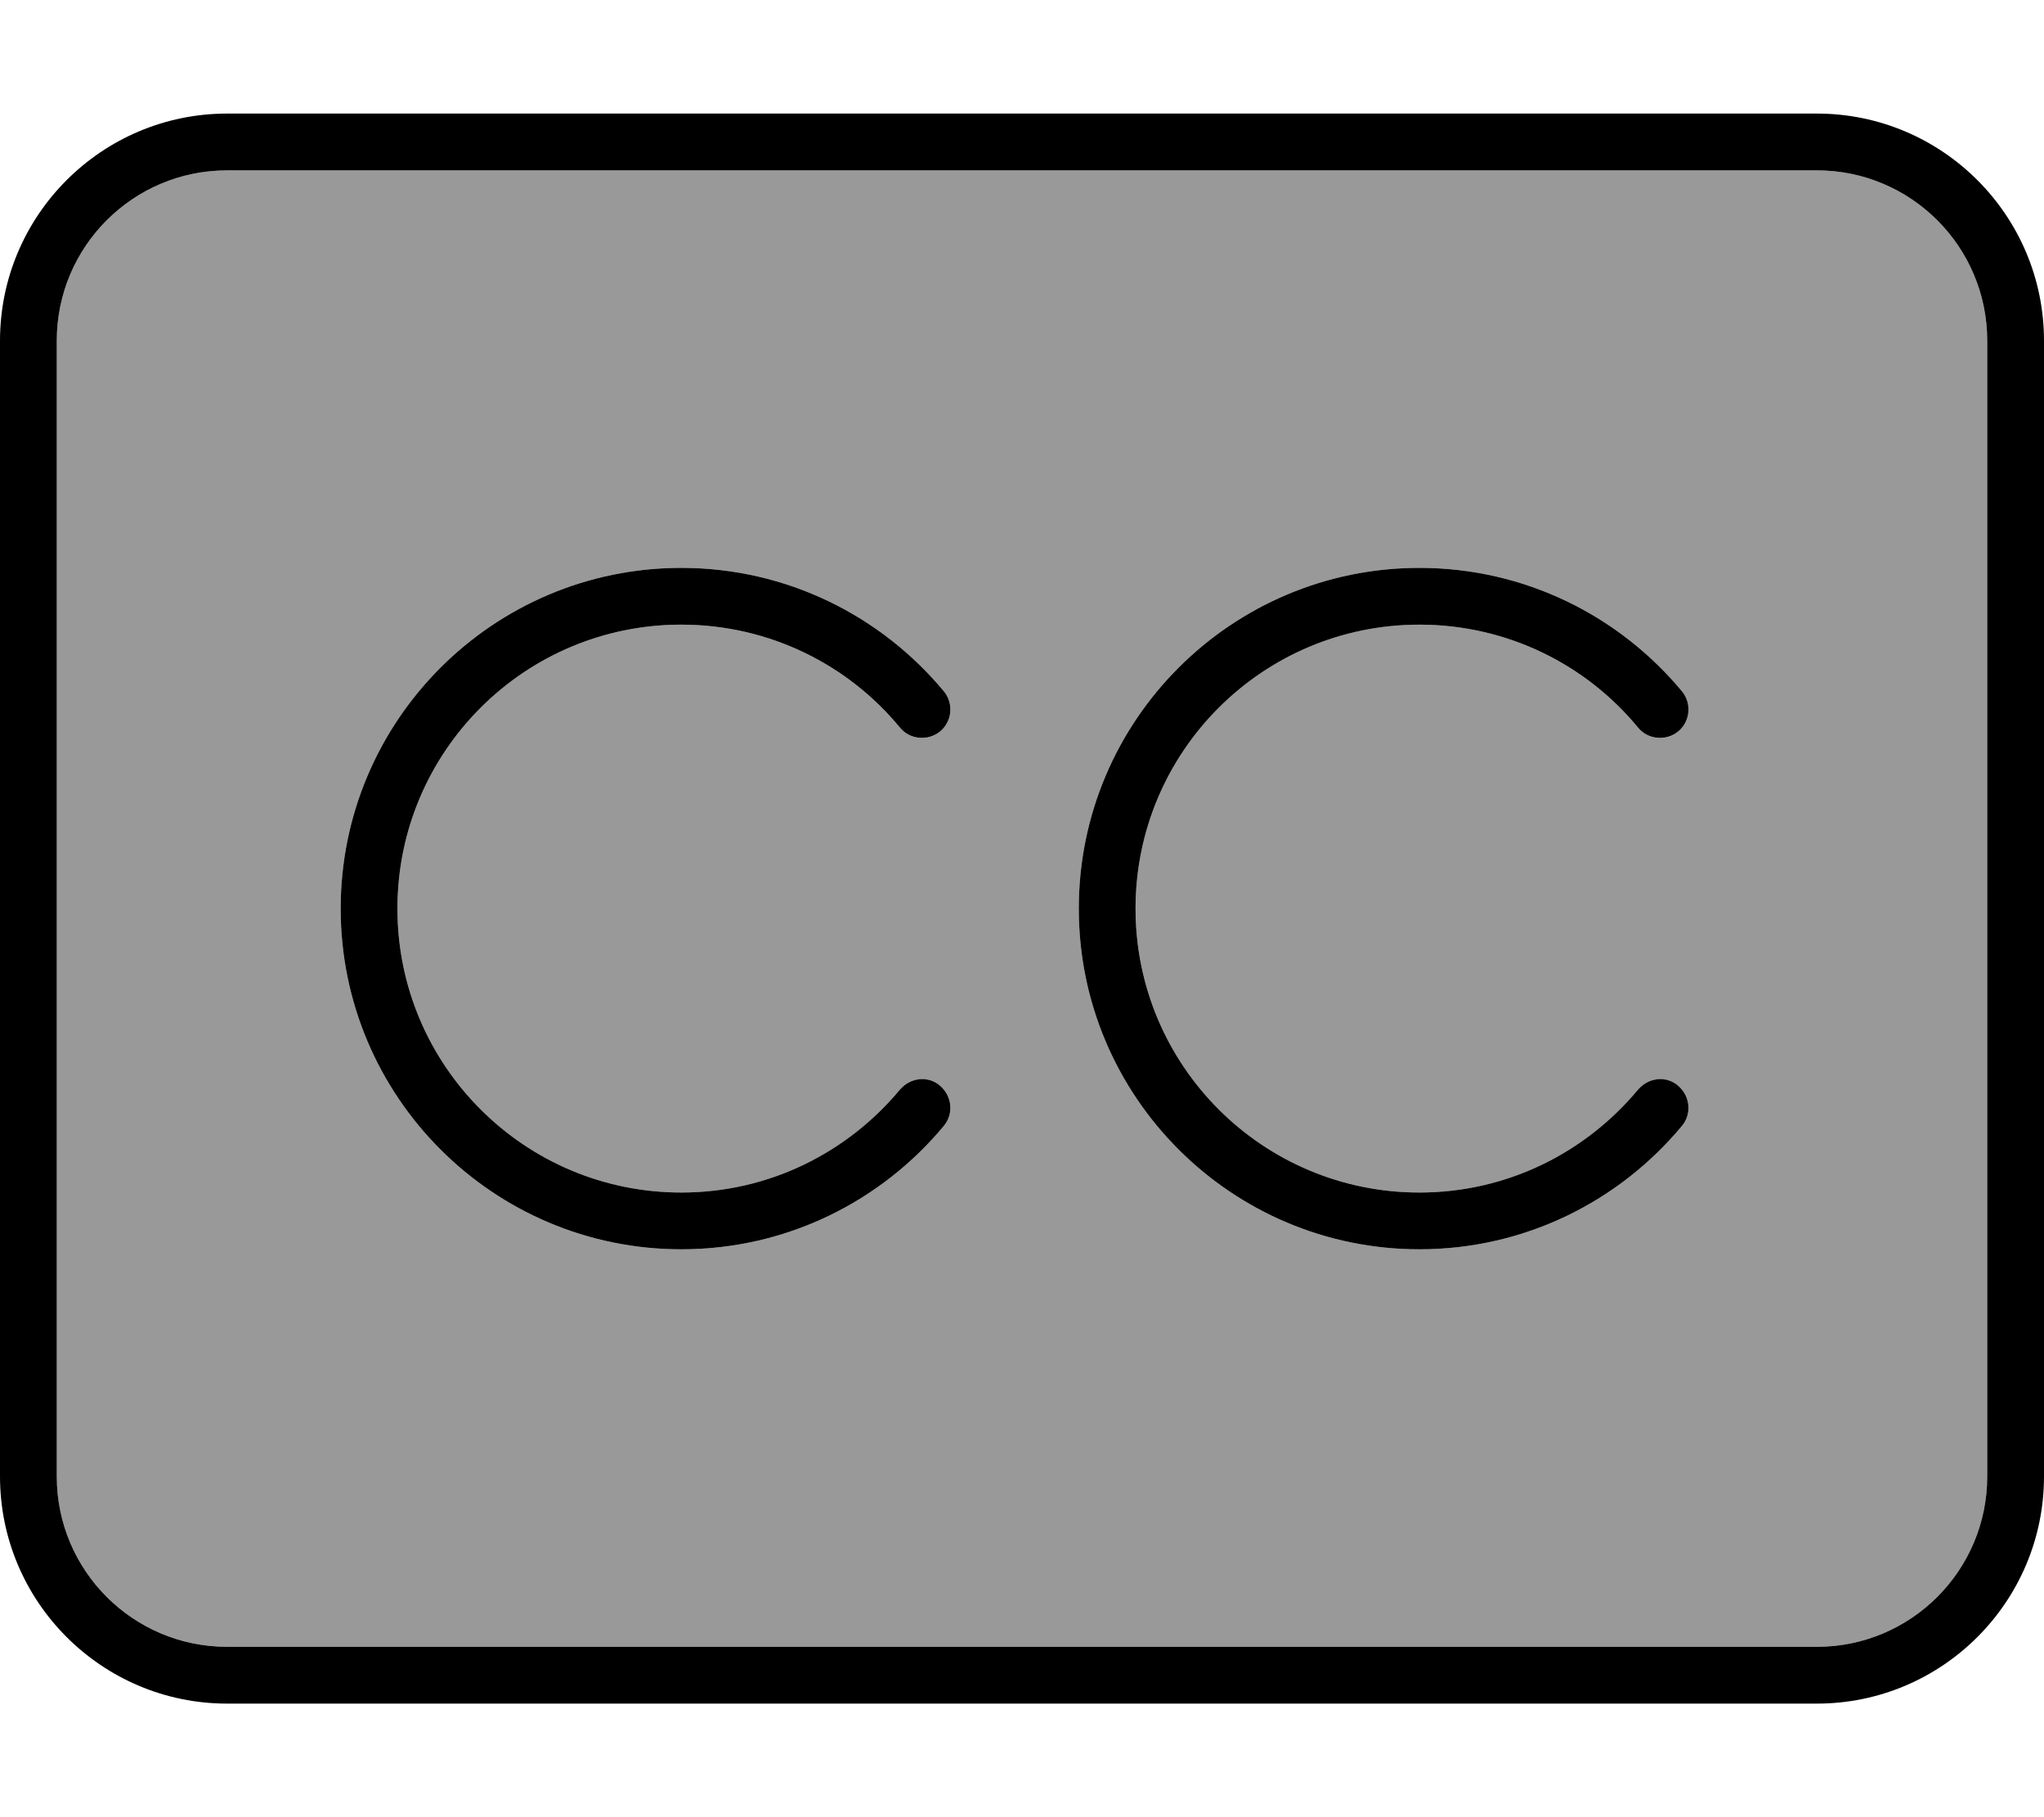
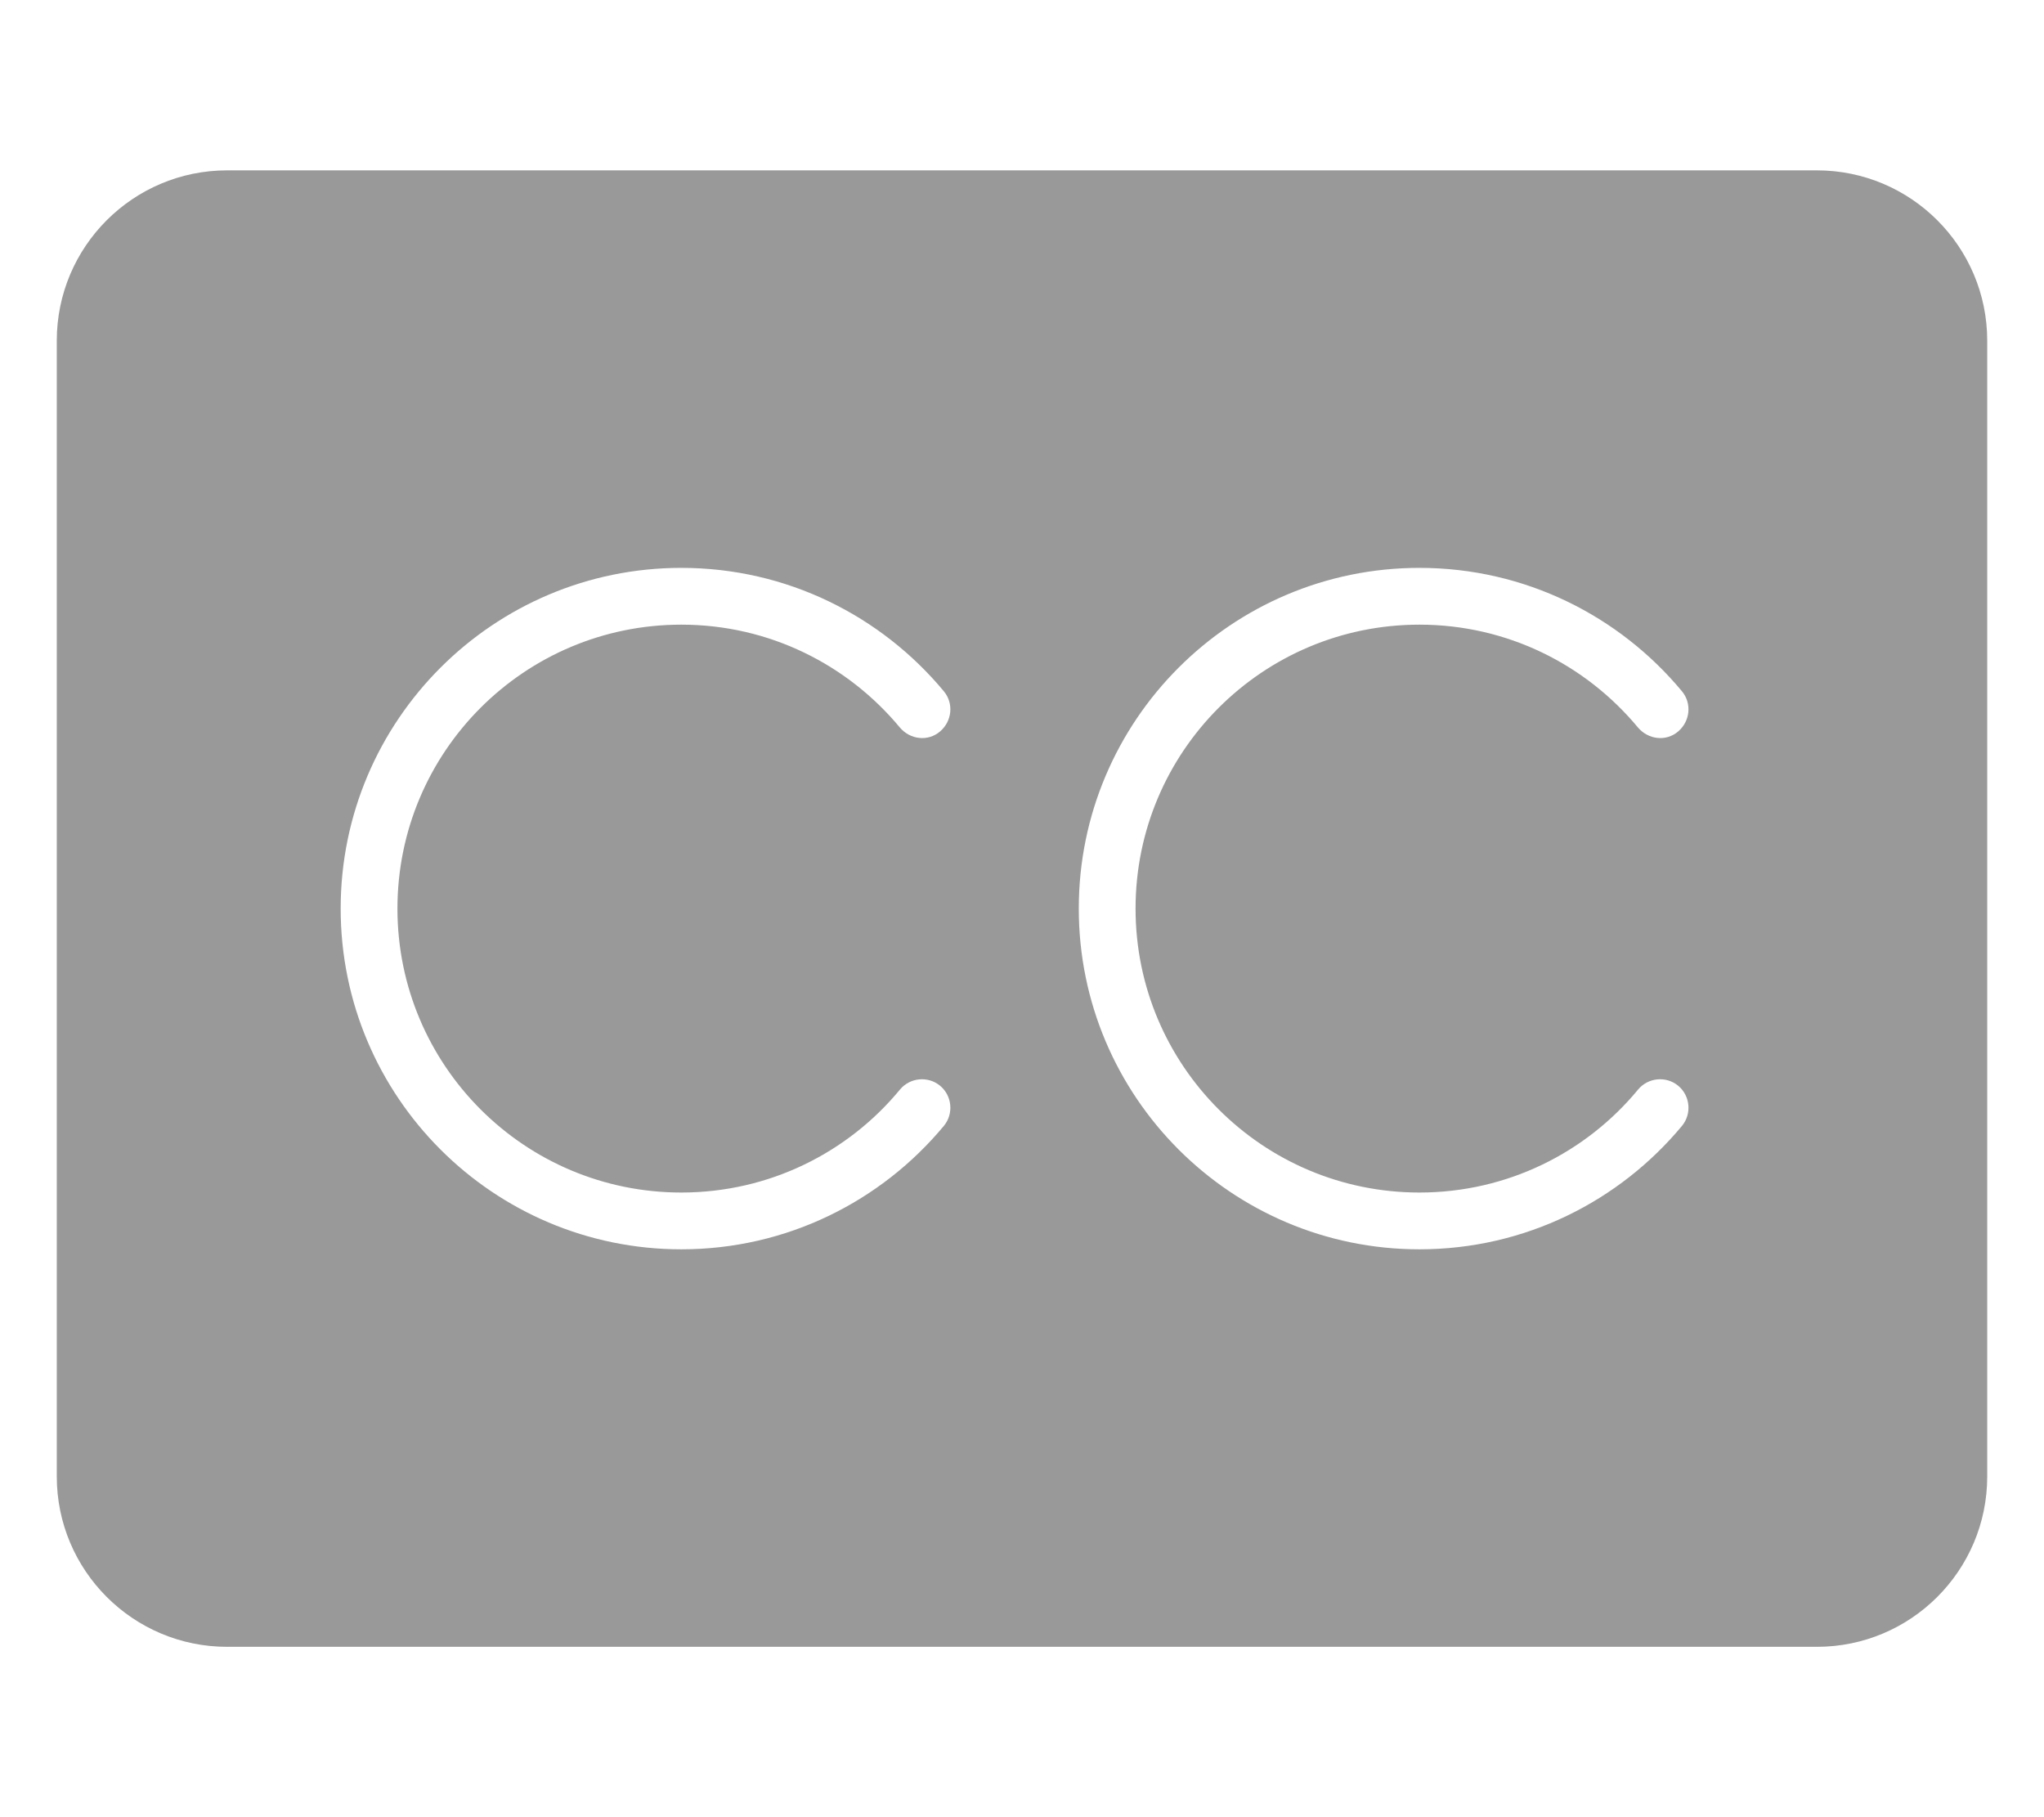
<svg xmlns="http://www.w3.org/2000/svg" viewBox="0 0 576 512">
  <defs>
    <style>.fa-secondary{opacity:.4}</style>
  </defs>
  <path class="fa-secondary" d="M16 96l0 320c0 26.5 21.5 48 48 48l448 0c26.5 0 48-21.5 48-48l0-320c0-26.5-21.5-48-48-48L64 48C37.5 48 16 69.5 16 96zM96 256c0-53 43-96 96-96c29.8 0 56.4 13.6 74 34.8c2.8 3.4 2.3 8.4-1.1 11.3s-8.4 2.3-11.3-1.1c-14.7-17.7-36.8-29-61.6-29c-44.2 0-80 35.8-80 80s35.8 80 80 80c24.8 0 47-11.3 61.6-29c2.8-3.4 7.9-3.9 11.3-1.1s3.9 7.9 1.1 11.3c-17.6 21.2-44.2 34.8-74 34.8c-53 0-96-43-96-96zm208 0c0-53 43-96 96-96c29.8 0 56.4 13.6 74 34.8c2.8 3.4 2.3 8.4-1.1 11.3s-8.4 2.3-11.3-1.1c-14.7-17.7-36.8-29-61.6-29c-44.2 0-80 35.8-80 80s35.8 80 80 80c24.8 0 47-11.3 61.6-29c2.8-3.4 7.9-3.9 11.3-1.1s3.9 7.9 1.1 11.3c-17.6 21.2-44.2 34.8-74 34.8c-53 0-96-43-96-96z" />
-   <path class="fa-primary" d="M512 48c26.5 0 48 21.5 48 48l0 320c0 26.5-21.5 48-48 48L64 464c-26.5 0-48-21.5-48-48L16 96c0-26.5 21.5-48 48-48l448 0zM64 32C28.7 32 0 60.7 0 96L0 416c0 35.3 28.7 64 64 64l448 0c35.3 0 64-28.7 64-64l0-320c0-35.3-28.7-64-64-64L64 32zM192 176c24.8 0 47 11.3 61.6 29c2.8 3.4 7.9 3.9 11.3 1.1s3.9-7.9 1.1-11.3c-17.6-21.2-44.2-34.8-74-34.8c-53 0-96 43-96 96s43 96 96 96c29.8 0 56.4-13.6 74-34.8c2.8-3.4 2.3-8.4-1.1-11.3s-8.4-2.3-11.3 1.1c-14.7 17.7-36.8 29-61.6 29c-44.2 0-80-35.8-80-80s35.8-80 80-80zm128 80c0-44.2 35.8-80 80-80c24.8 0 47 11.3 61.6 29c2.8 3.4 7.9 3.9 11.3 1.1s3.9-7.9 1.1-11.3c-17.6-21.2-44.2-34.8-74-34.8c-53 0-96 43-96 96s43 96 96 96c29.8 0 56.4-13.6 74-34.8c2.8-3.4 2.3-8.4-1.1-11.3s-8.4-2.3-11.3 1.1c-14.7 17.7-36.8 29-61.6 29c-44.2 0-80-35.8-80-80z" />
</svg>